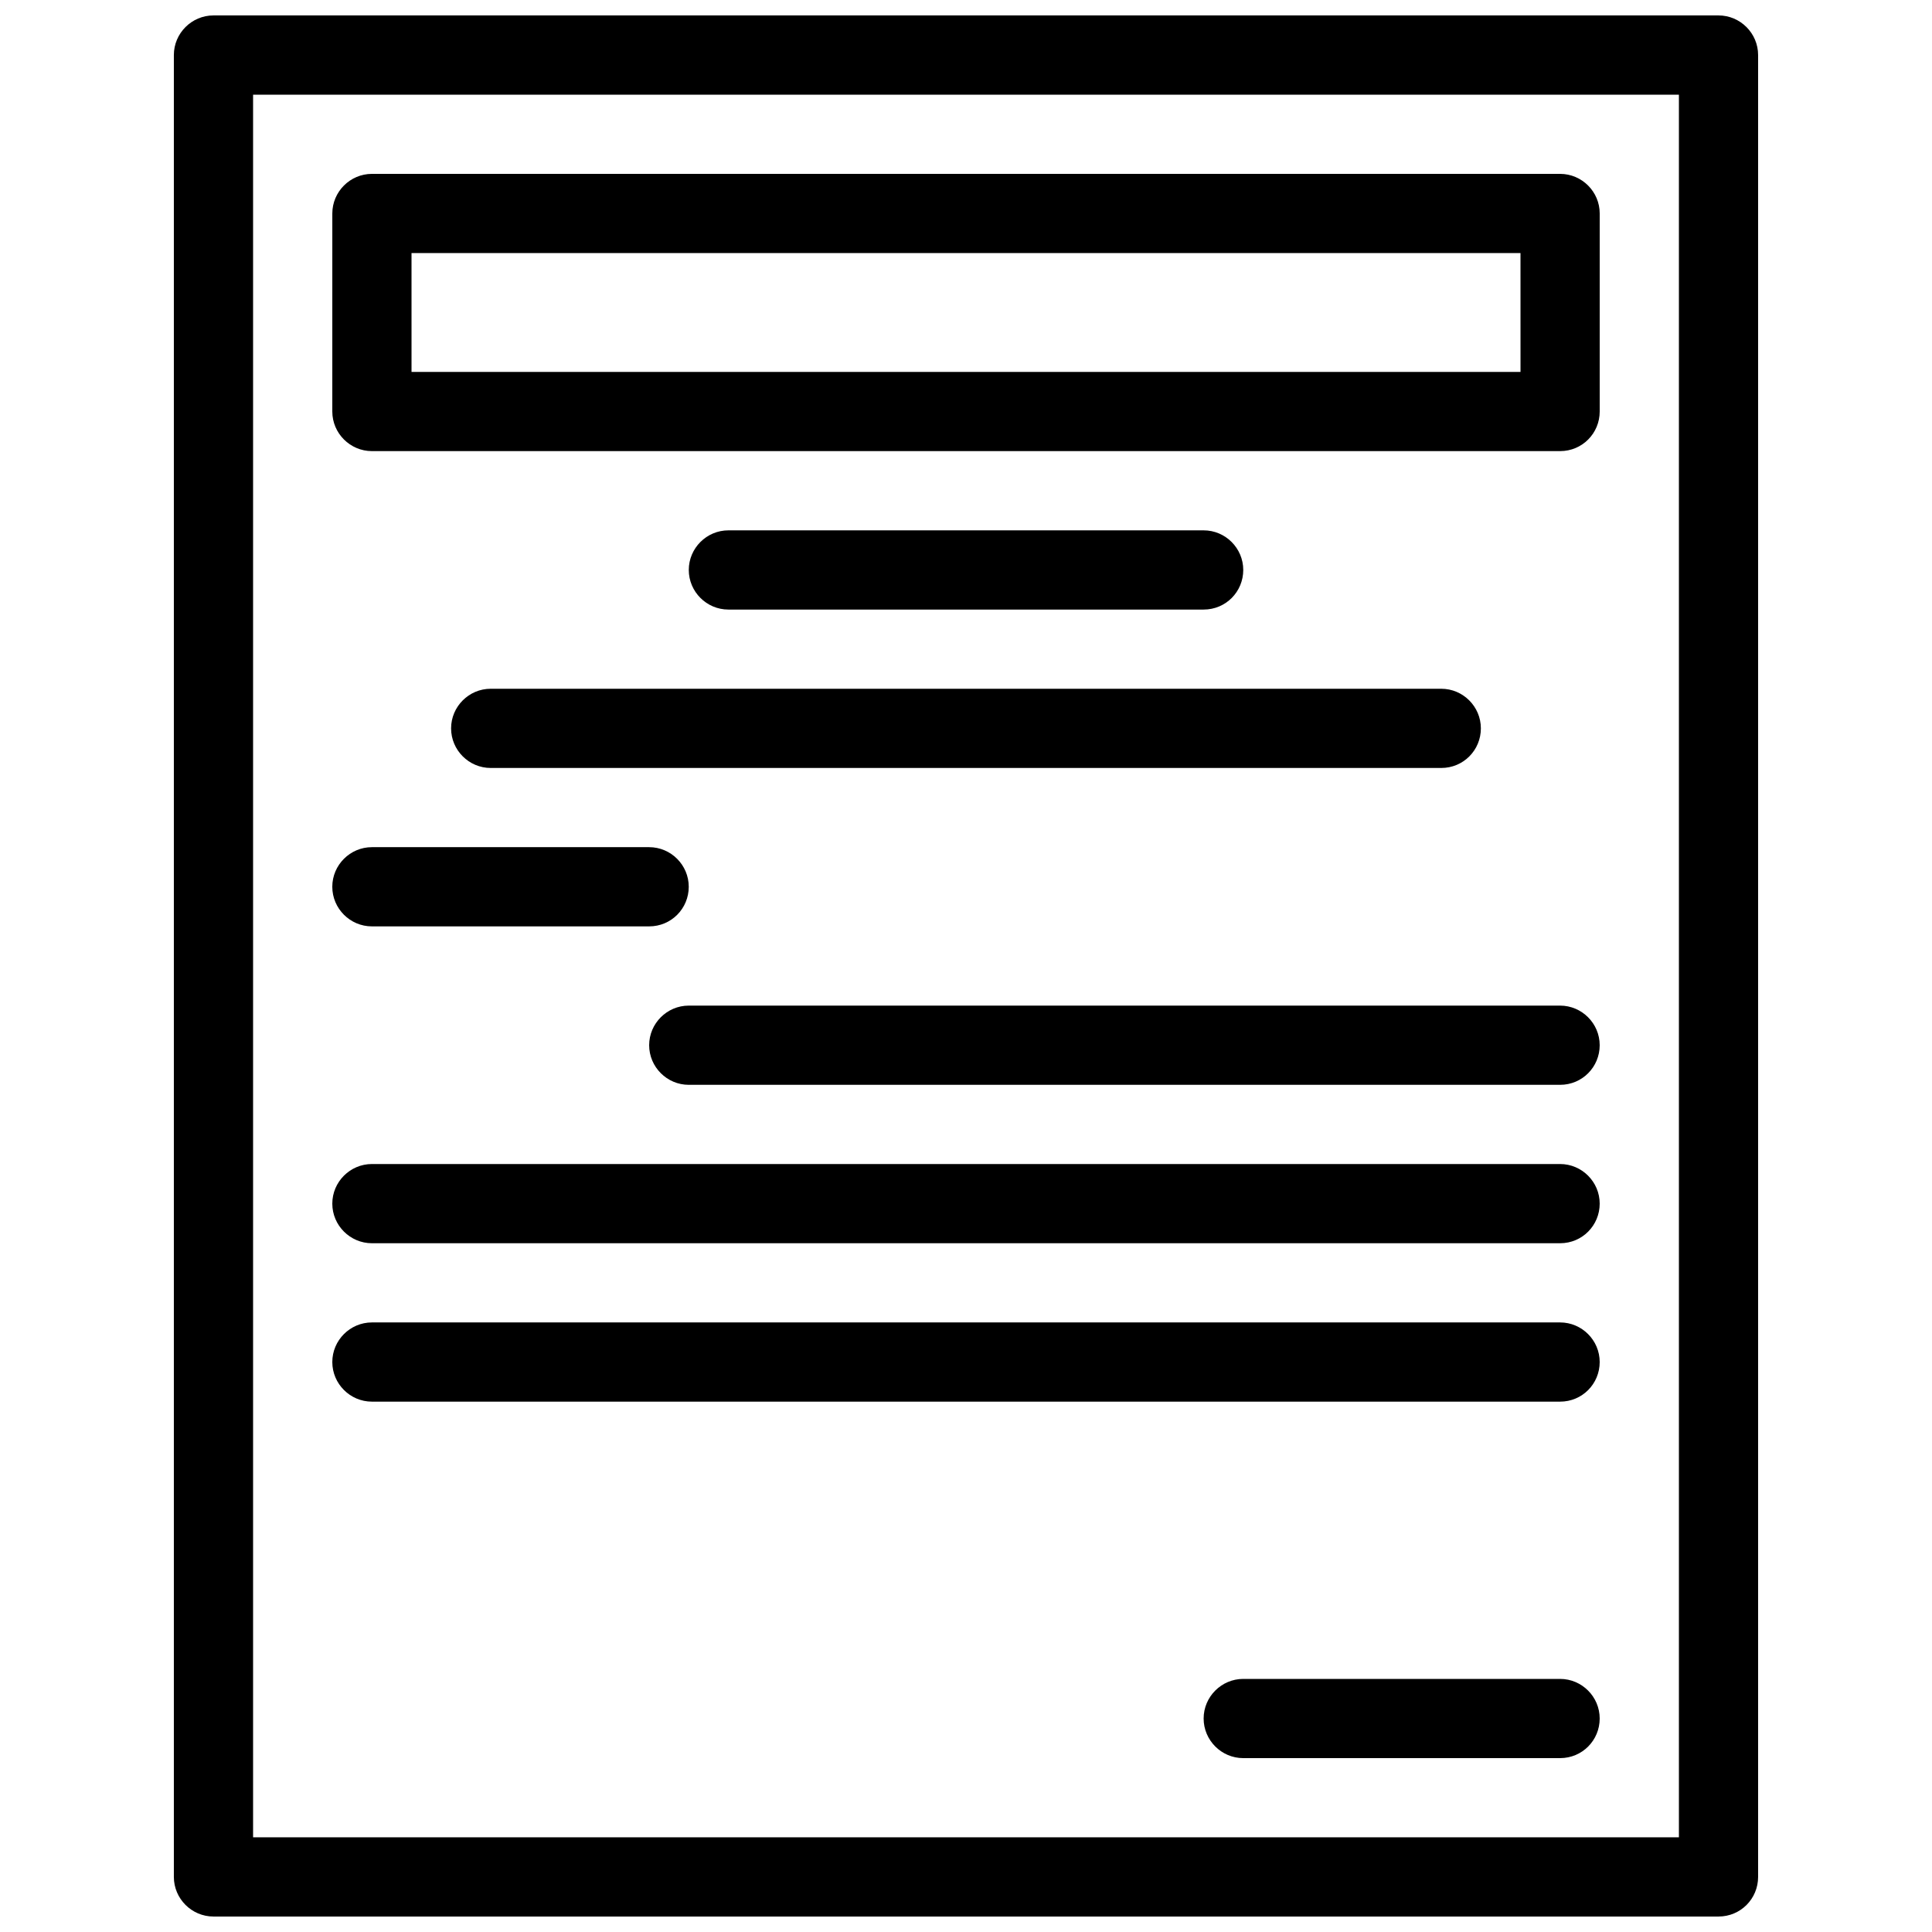
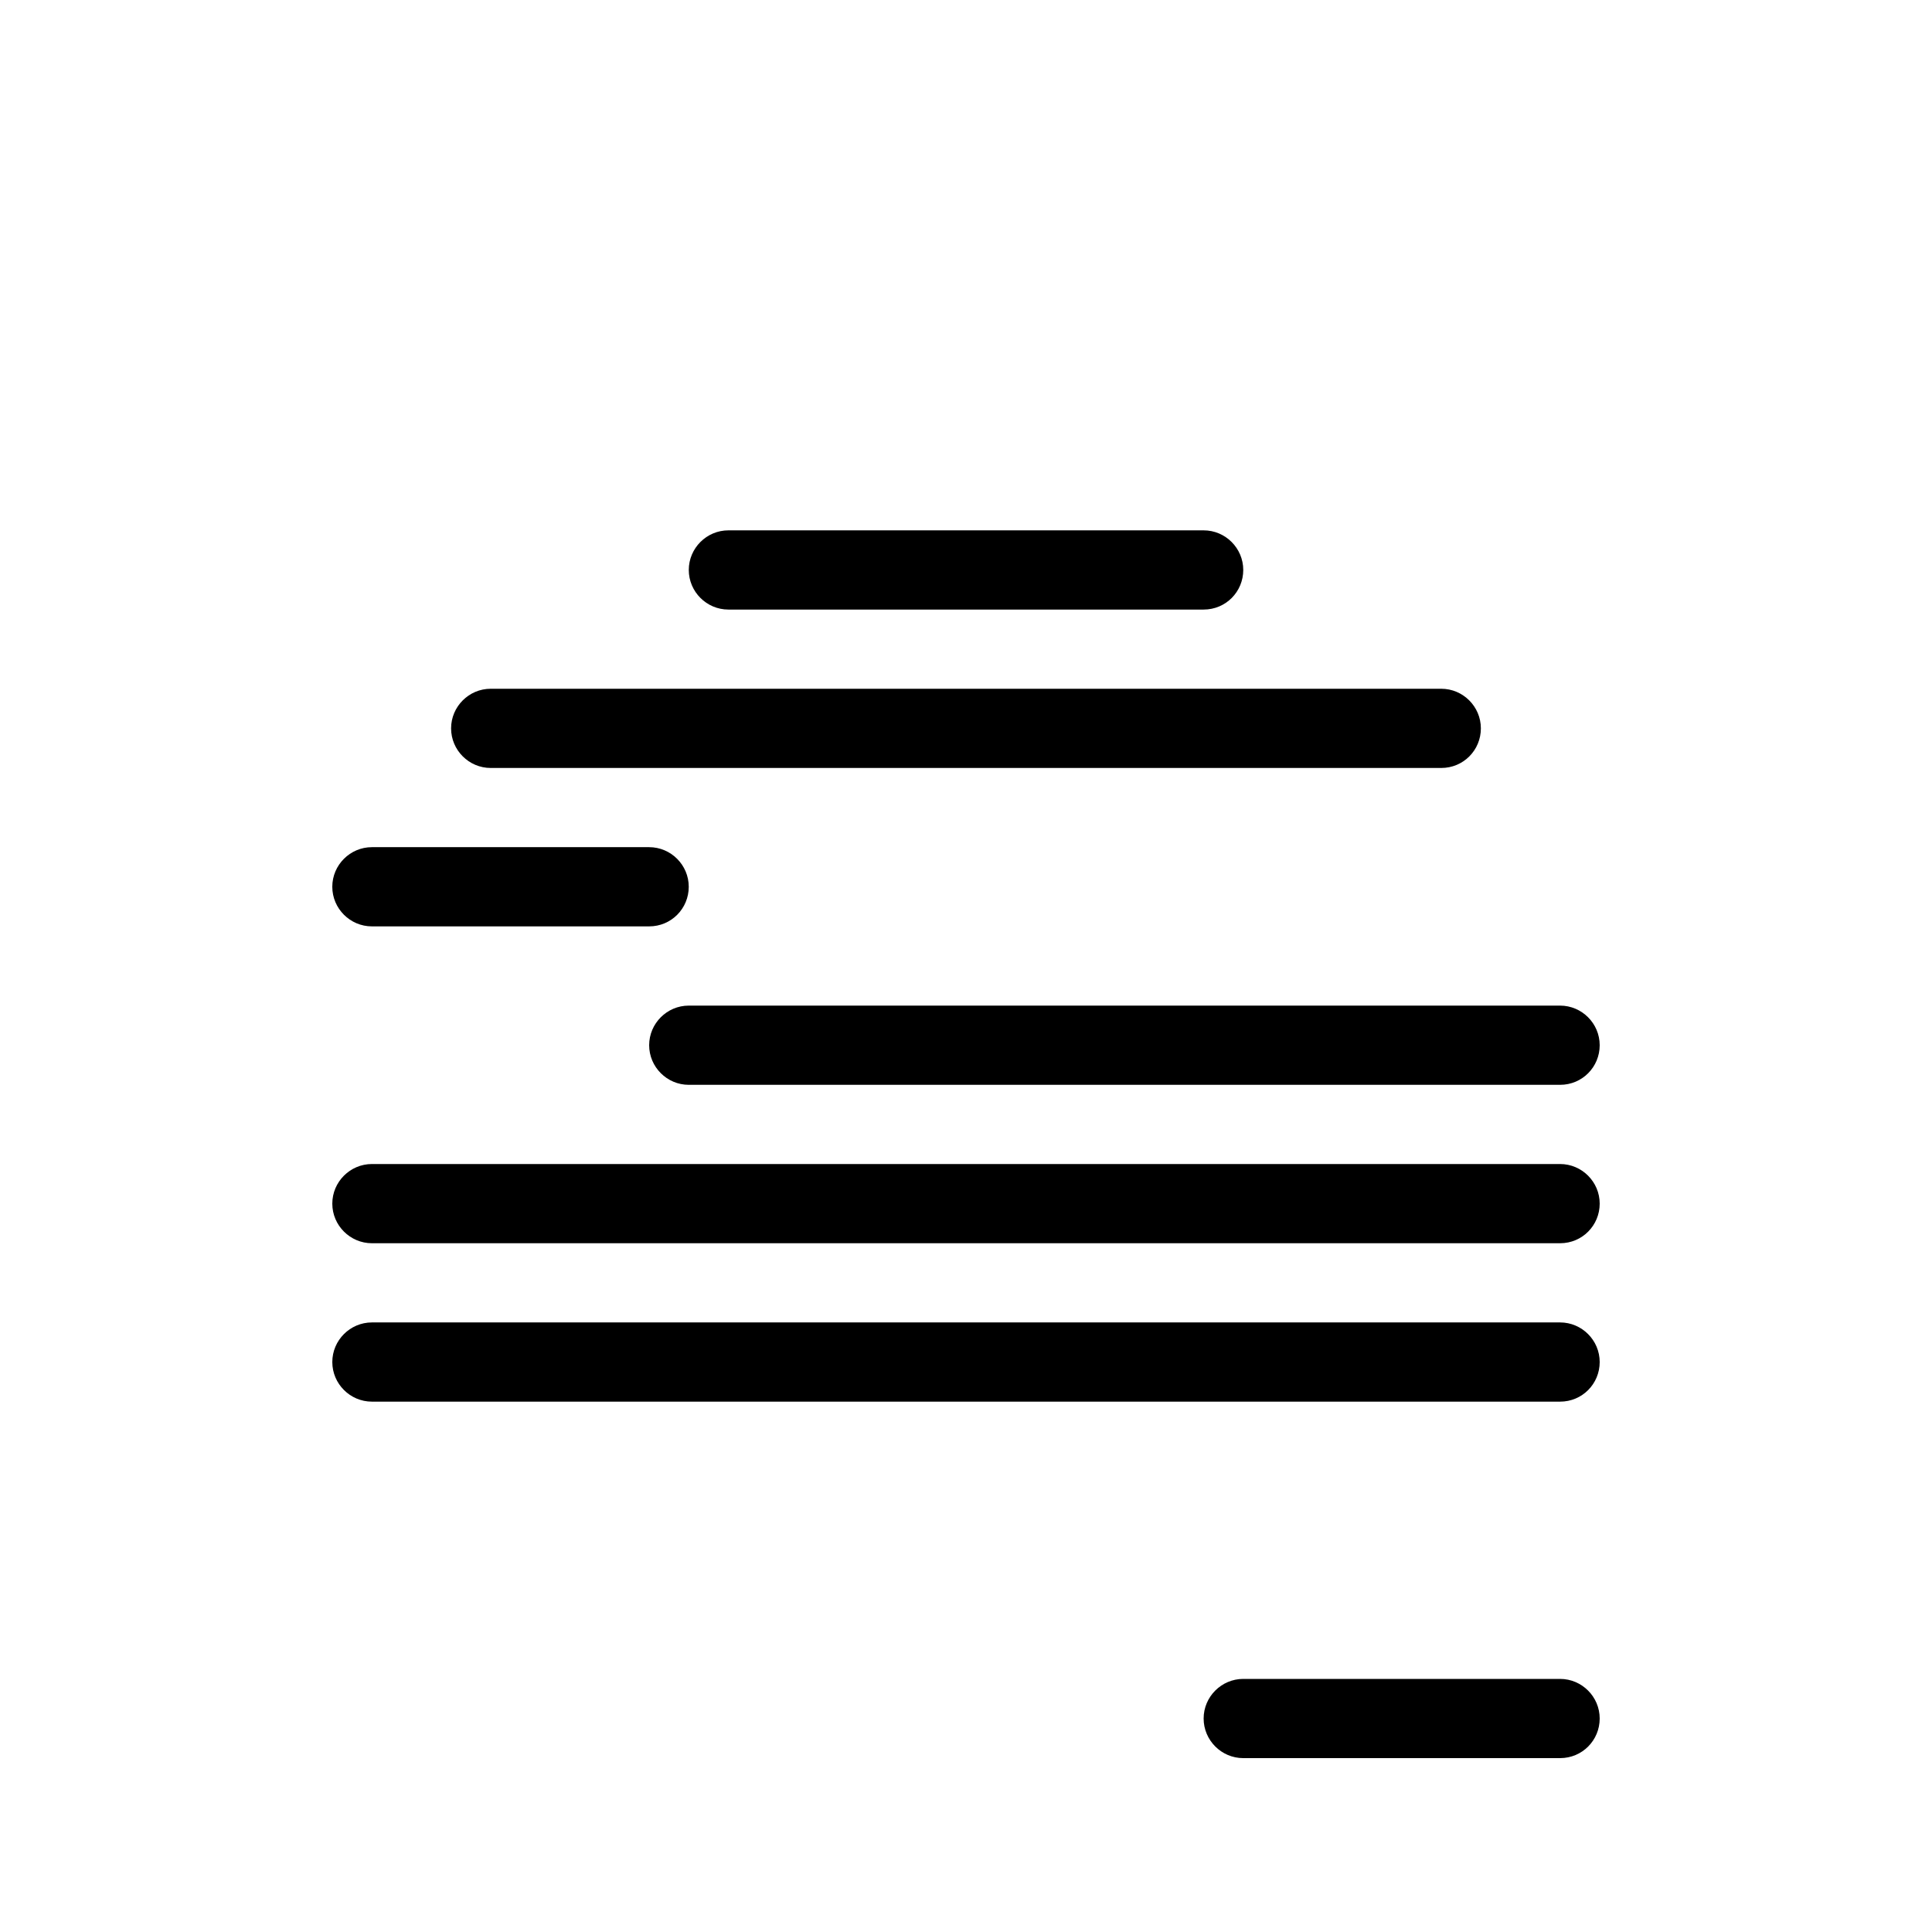
<svg xmlns="http://www.w3.org/2000/svg" width="800px" height="800px" version="1.1" viewBox="144 144 512 512">
  <defs>
    <clipPath id="a">
-       <path d="m190 148.09h420v503.81h-420z" />
-     </clipPath>
+       </clipPath>
  </defs>
  <g clip-path="url(#a)">
-     <path d="m599.42 651.9h-398.85c-5.773 0-10.496-4.723-10.496-10.496v-482.82c0-5.773 4.723-10.496 10.496-10.496h398.85c5.773 0 10.496 4.723 10.496 10.496v482.82c0 5.773-4.617 10.496-10.496 10.496zm-388.35-20.992h377.86v-461.82h-377.86z" />
-   </g>
-   <path d="m557.44 263.55h-314.88c-5.773 0-10.496-4.723-10.496-10.496l0.004-52.48c0-5.773 4.723-10.496 10.496-10.496h314.88c5.773 0 10.496 4.723 10.496 10.496v52.48c-0.004 5.773-4.621 10.496-10.5 10.496zm-304.38-20.992h293.89l-0.004-31.488h-293.89z" />
+     </g>
  <path d="m462.98 305.54h-125.95c-5.773 0-10.496-4.723-10.496-10.496 0-5.773 4.723-10.496 10.496-10.496h125.95c5.773 0 10.496 4.723 10.496 10.496 0 5.773-4.621 10.496-10.496 10.496z" />
  <path d="m525.95 347.52h-251.91c-5.773 0-10.496-4.723-10.496-10.496 0-5.773 4.723-10.496 10.496-10.496h251.91c5.773 0 10.496 4.723 10.496 10.496 0 5.773-4.617 10.496-10.496 10.496z" />
  <path d="m316.03 389.5h-73.473c-5.773 0-10.496-4.723-10.496-10.496 0-5.773 4.723-10.496 10.496-10.496h73.473c5.773 0 10.496 4.723 10.496 10.496 0 5.769-4.621 10.496-10.496 10.496z" />
  <path d="m557.44 431.49h-230.91c-5.773 0-10.496-4.723-10.496-10.496 0-5.773 4.723-10.496 10.496-10.496h230.91c5.773 0 10.496 4.723 10.496 10.496 0 5.769-4.617 10.496-10.496 10.496z" />
  <path d="m557.44 473.47h-314.88c-5.773 0-10.496-4.723-10.496-10.496 0-5.773 4.723-10.496 10.496-10.496h314.88c5.773 0 10.496 4.723 10.496 10.496 0 5.769-4.617 10.496-10.496 10.496z" />
  <path d="m557.44 515.45h-314.88c-5.773 0-10.496-4.723-10.496-10.496 0-5.773 4.723-10.496 10.496-10.496h314.88c5.773 0 10.496 4.723 10.496 10.496 0 5.773-4.617 10.496-10.496 10.496z" />
  <path d="m557.44 609.92h-83.969c-5.773 0-10.496-4.723-10.496-10.496s4.723-10.496 10.496-10.496h83.969c5.773 0 10.496 4.723 10.496 10.496s-4.617 10.496-10.496 10.496z" />
</svg>